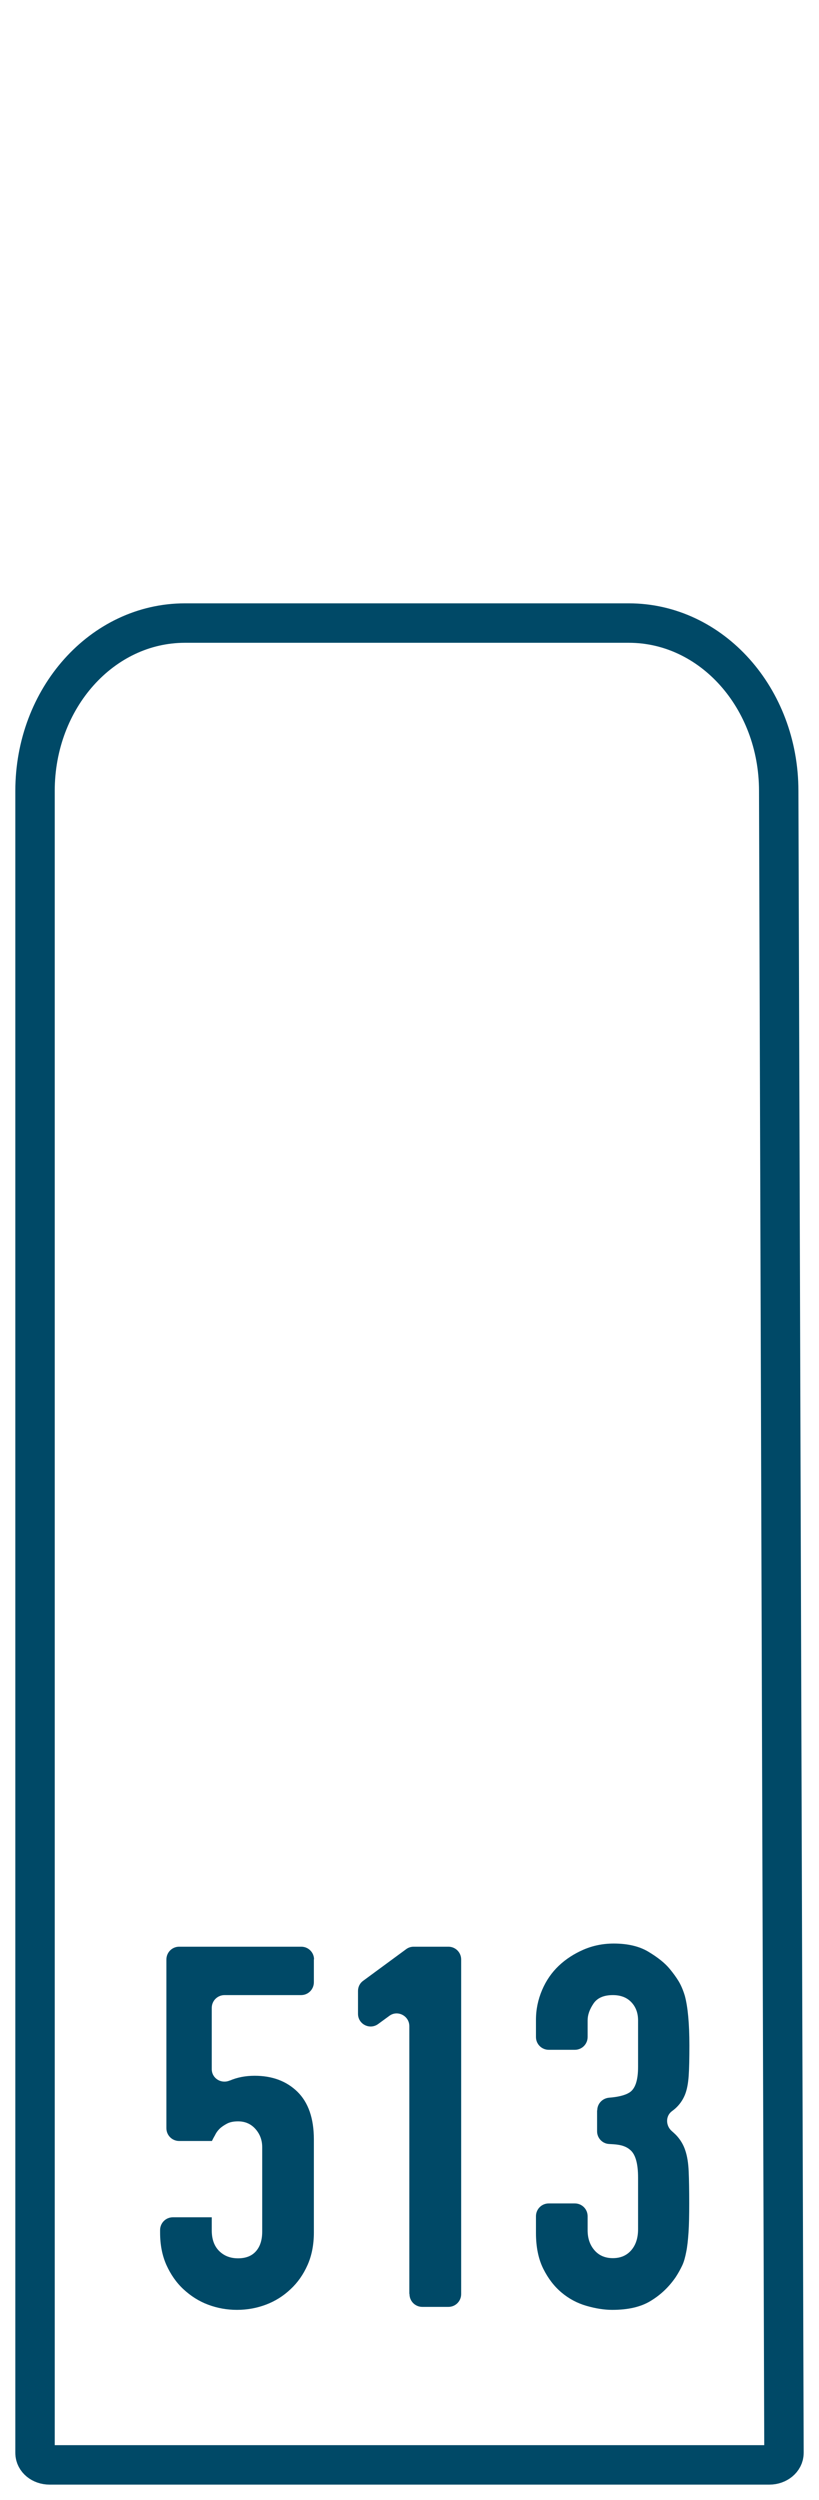
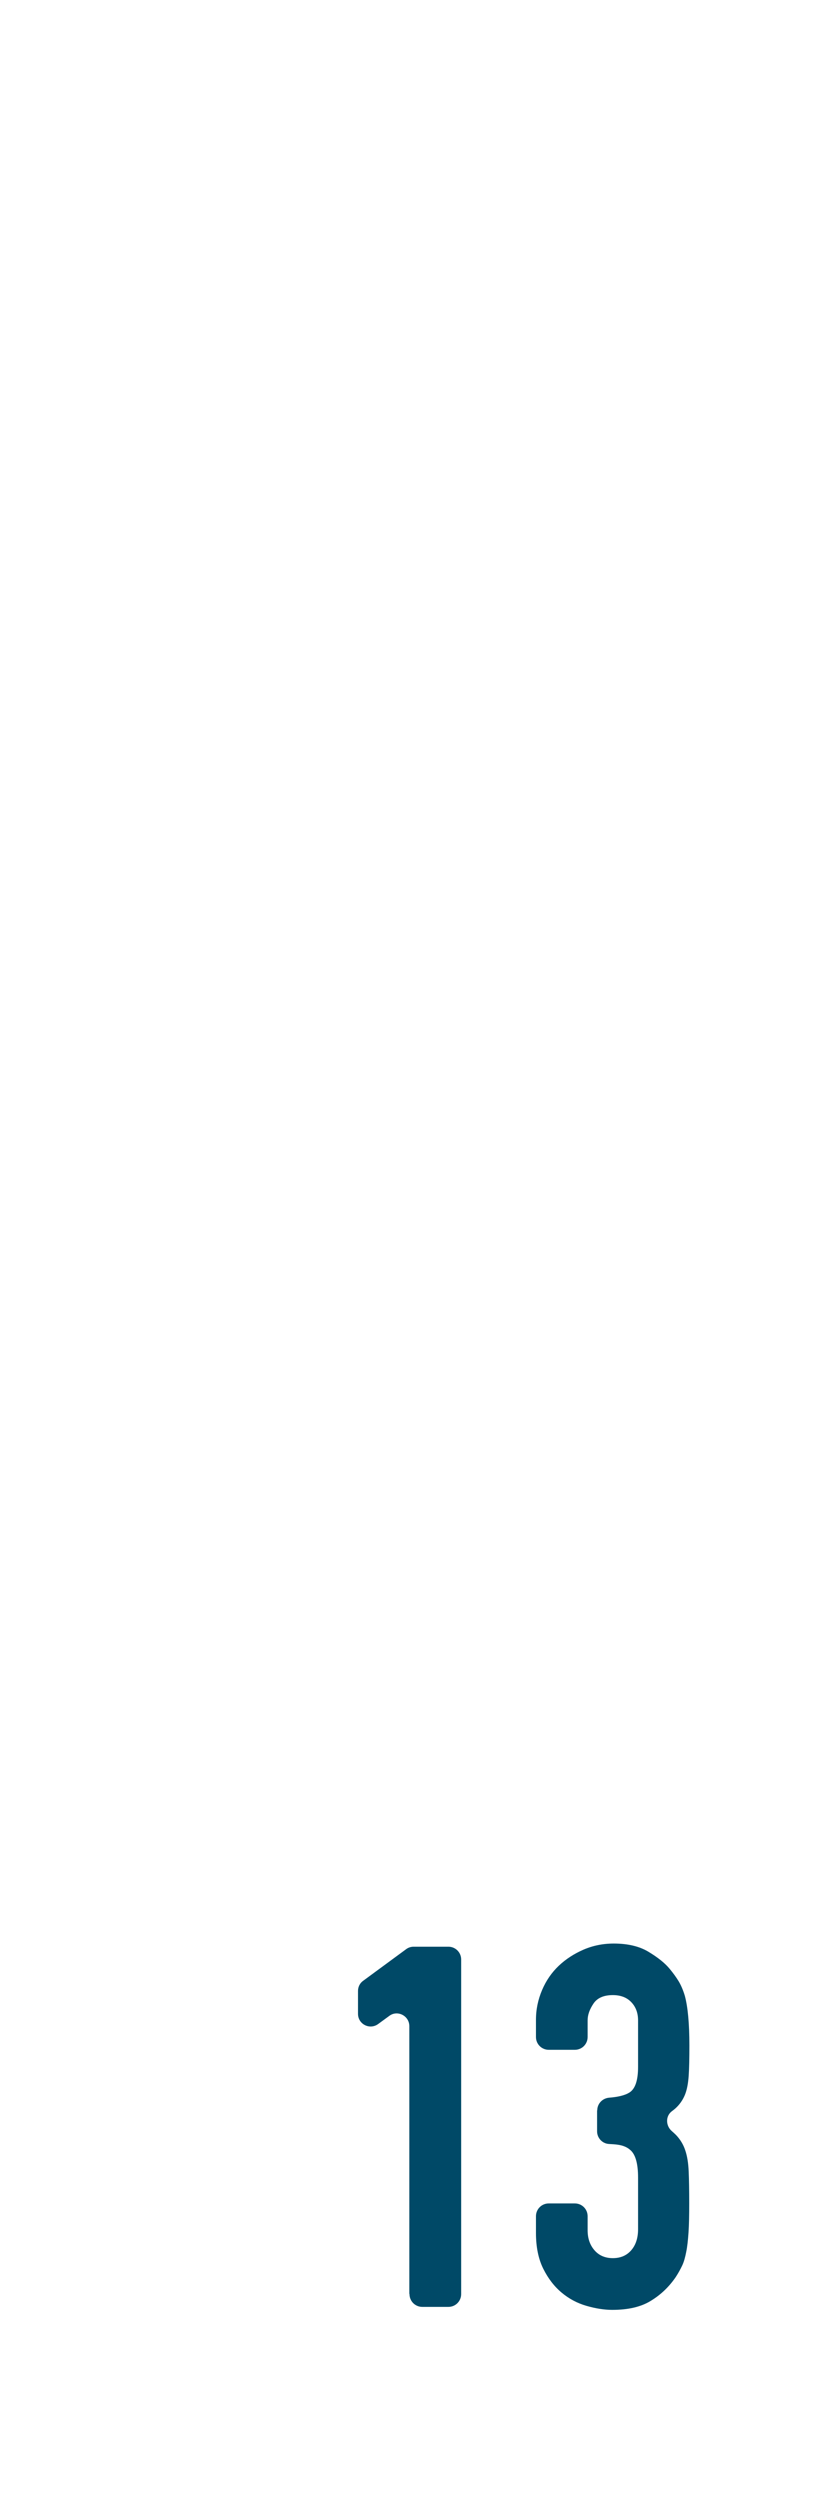
<svg xmlns="http://www.w3.org/2000/svg" height="142.56" width="46.76" viewBox="76.25 27.26 46.76 142.56" data-name="Layer 1" id="Layer_1">
  <defs>
    <style>
      .cls-1 {
        fill: none;
        opacity: 1;
        stroke: #004967;
        stroke-linecap: round;
        stroke-linejoin: round;
        stroke-width: 2.25px;
      }

      .cls-2 {
        fill: #004967;
        fill-rule: evenodd;
      }
    </style>
  </defs>
  <g>
-     <path d="M94.17,138.98v1.32c0,.4-.32.73-.73.73h-4.37c-.4,0-.73.32-.73.73v3.49c0,.53.54.86,1.03.65,0,0,0,0,.01,0,.42-.18.89-.27,1.41-.27,1,0,1.81.3,2.44.91.62.61.94,1.51.94,2.72v5.31c0,.69-.12,1.31-.36,1.85-.24.54-.56,1-.97,1.38-.4.38-.87.68-1.4.88-.53.2-1.08.3-1.66.3s-1.13-.1-1.66-.3c-.53-.2-.99-.5-1.4-.88s-.73-.85-.97-1.38c-.24-.54-.36-1.15-.36-1.85v-.14c0-.4.32-.73.73-.73h2.22v.75c0,.5.14.89.42,1.17.28.28.64.42,1.08.42s.78-.13,1.02-.4c.24-.27.36-.64.36-1.12v-4.82c0-.4-.13-.75-.39-1.04-.26-.29-.59-.43-.99-.43-.25,0-.46.04-.63.13-.17.09-.32.19-.43.3-.12.12-.2.24-.26.37-.1.17-.15.28-.17.32h-1.87c-.4,0-.73-.32-.73-.73v-9.62c0-.4.32-.73.73-.73h6.97c.4,0,.73.32.73.73Z" class="cls-2" />
    <path d="M99.62,158.06v-15.26c0-.59-.68-.94-1.15-.58l-.63.46c-.48.35-1.15.01-1.15-.58v-1.31c0-.23.11-.45.3-.58l2.45-1.8c.12-.09.27-.14.43-.14h1.98c.4,0,.73.32.73.73v19.08c0,.4-.32.73-.73.73h-1.49c-.4,0-.73-.32-.73-.73Z" class="cls-2" />
    <path d="M110.35,147.6c0-.38.3-.69.68-.72.52-.04.91-.14,1.15-.29.34-.21.5-.7.5-1.47v-2.65c0-.42-.13-.77-.39-1.04-.26-.27-.61-.4-1.05-.4-.52,0-.89.16-1.11.49-.22.33-.33.64-.33.95v.95c0,.4-.32.73-.73.73h-1.49c-.4,0-.73-.32-.73-.73v-.98c0-.6.12-1.16.35-1.7.23-.54.55-1,.95-1.38.4-.38.88-.69,1.41-.92s1.11-.35,1.73-.35c.81,0,1.48.16,2,.48.53.32.93.64,1.2.97.19.23.36.46.5.69.14.23.26.51.36.84.17.63.26,1.58.26,2.83,0,.71-.01,1.29-.04,1.73-.03.44-.1.81-.22,1.1-.13.31-.32.57-.56.78-.06.05-.12.1-.19.15-.36.28-.34.82,0,1.12.09.08.17.15.24.22.24.25.42.54.53.87.12.35.18.75.2,1.23.02.47.03,1.07.03,1.8,0,.67-.01,1.23-.04,1.67-.03.44-.07.81-.13,1.1-.06.31-.13.57-.23.78-.1.21-.22.43-.37.66-.37.54-.83.99-1.4,1.34-.57.36-1.31.53-2.23.53-.46,0-.95-.08-1.47-.23-.52-.15-.99-.4-1.41-.75-.42-.35-.77-.8-1.05-1.36-.28-.56-.42-1.24-.42-2.05v-.95c0-.4.32-.73.73-.73h1.49c.4,0,.73.32.73.73v.8c0,.46.13.84.39,1.14.26.3.61.45,1.05.45s.79-.15,1.05-.45c.26-.3.39-.7.39-1.2v-2.94c0-.81-.15-1.34-.46-1.59-.17-.15-.41-.25-.71-.29-.14-.02-.3-.03-.49-.04-.38-.02-.68-.34-.68-.72v-1.19Z" class="cls-2" />
  </g>
-   <path d="M86.8,62.79h25.35c4.73,0,8.56,4.28,8.56,9.57l.3,94.78c0,.37-.37.68-.83.68h-41.1c-.46,0-.83-.3-.83-.68v-94.78c0-5.29,3.83-9.57,8.56-9.57Z" class="cls-1" />
</svg>